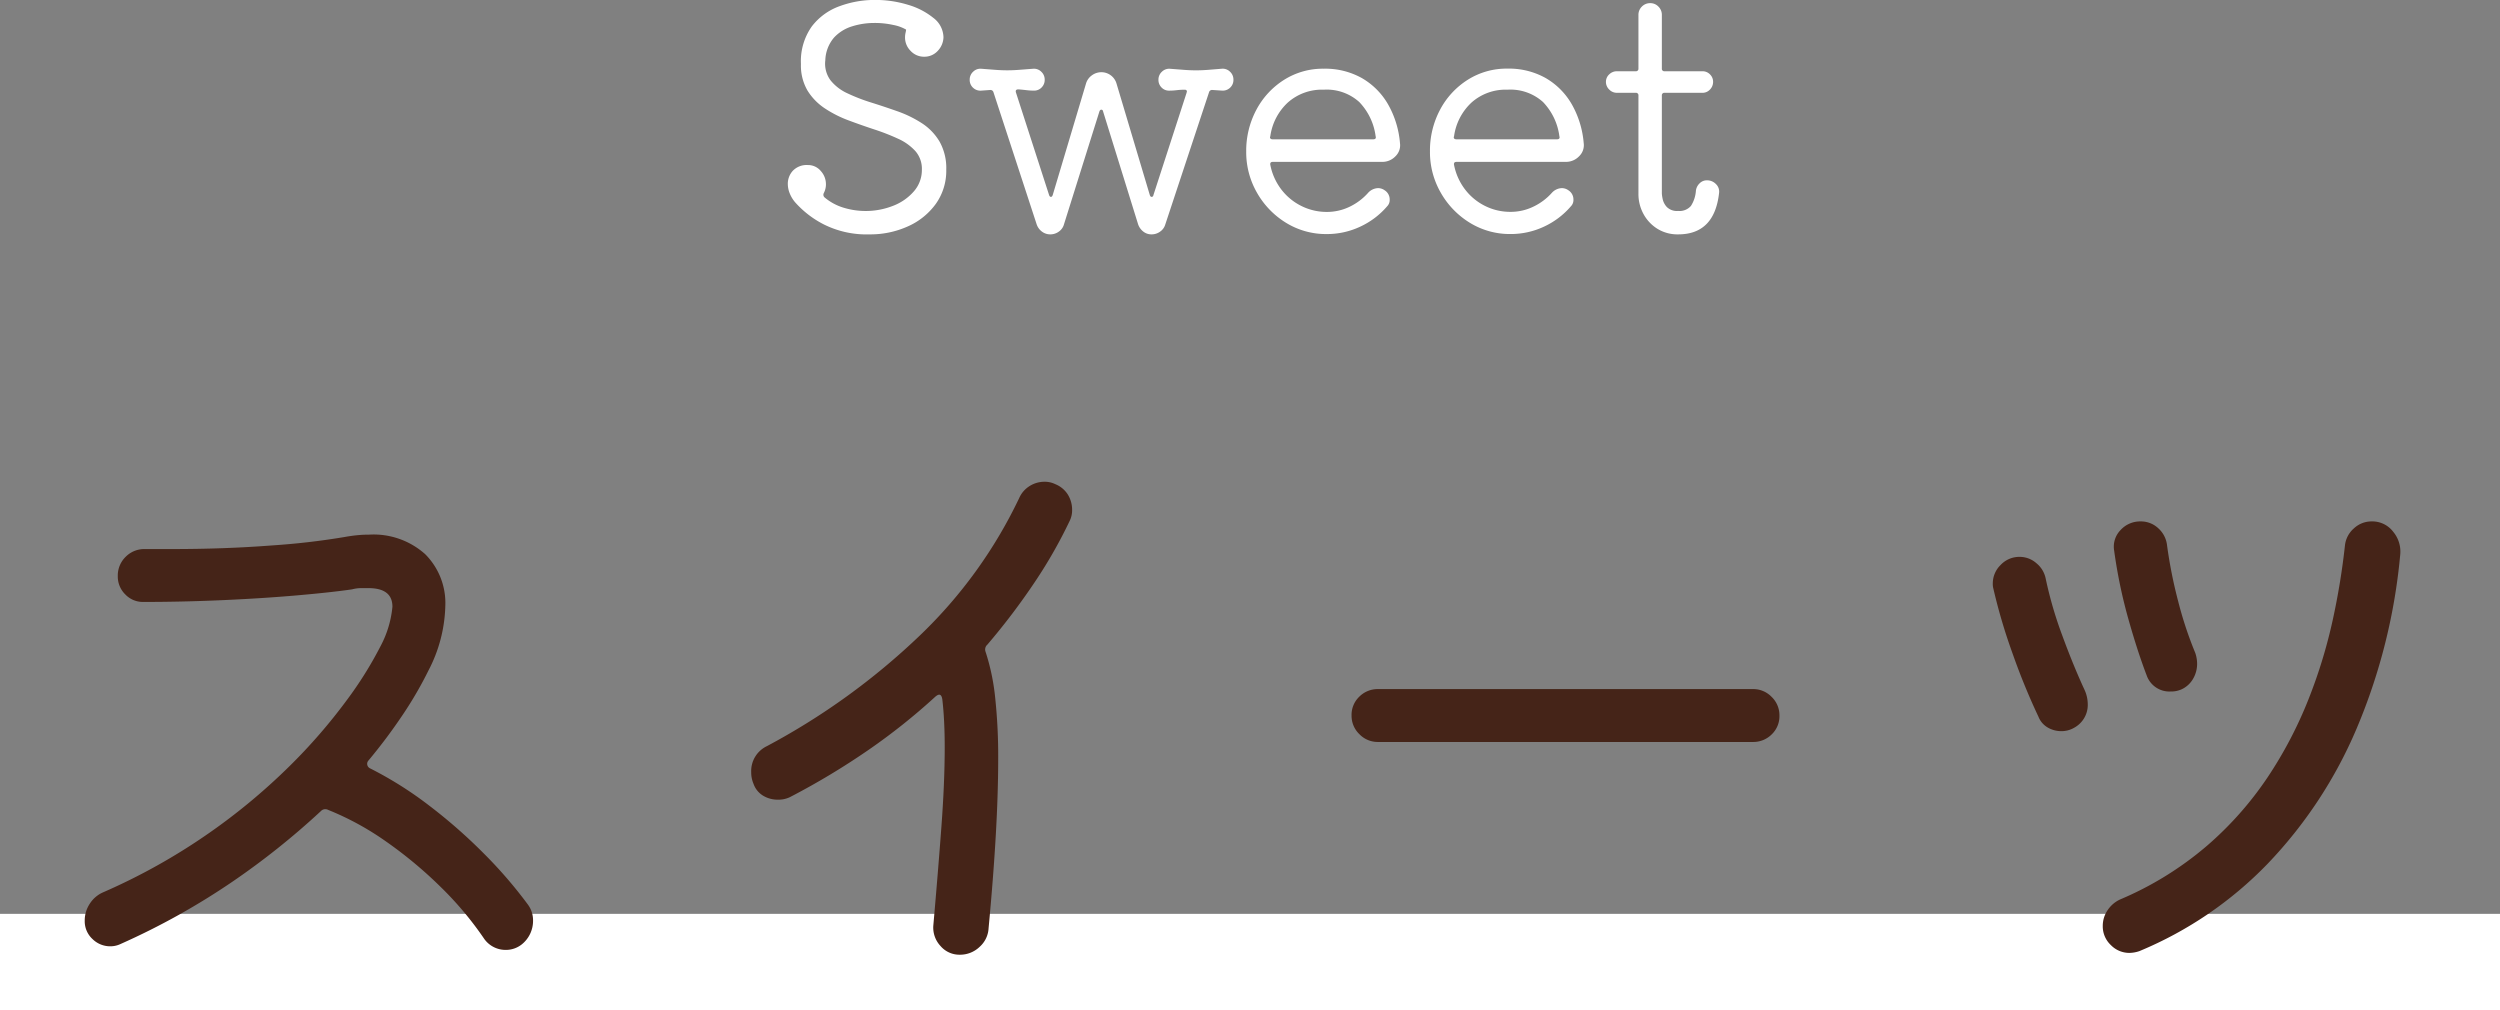
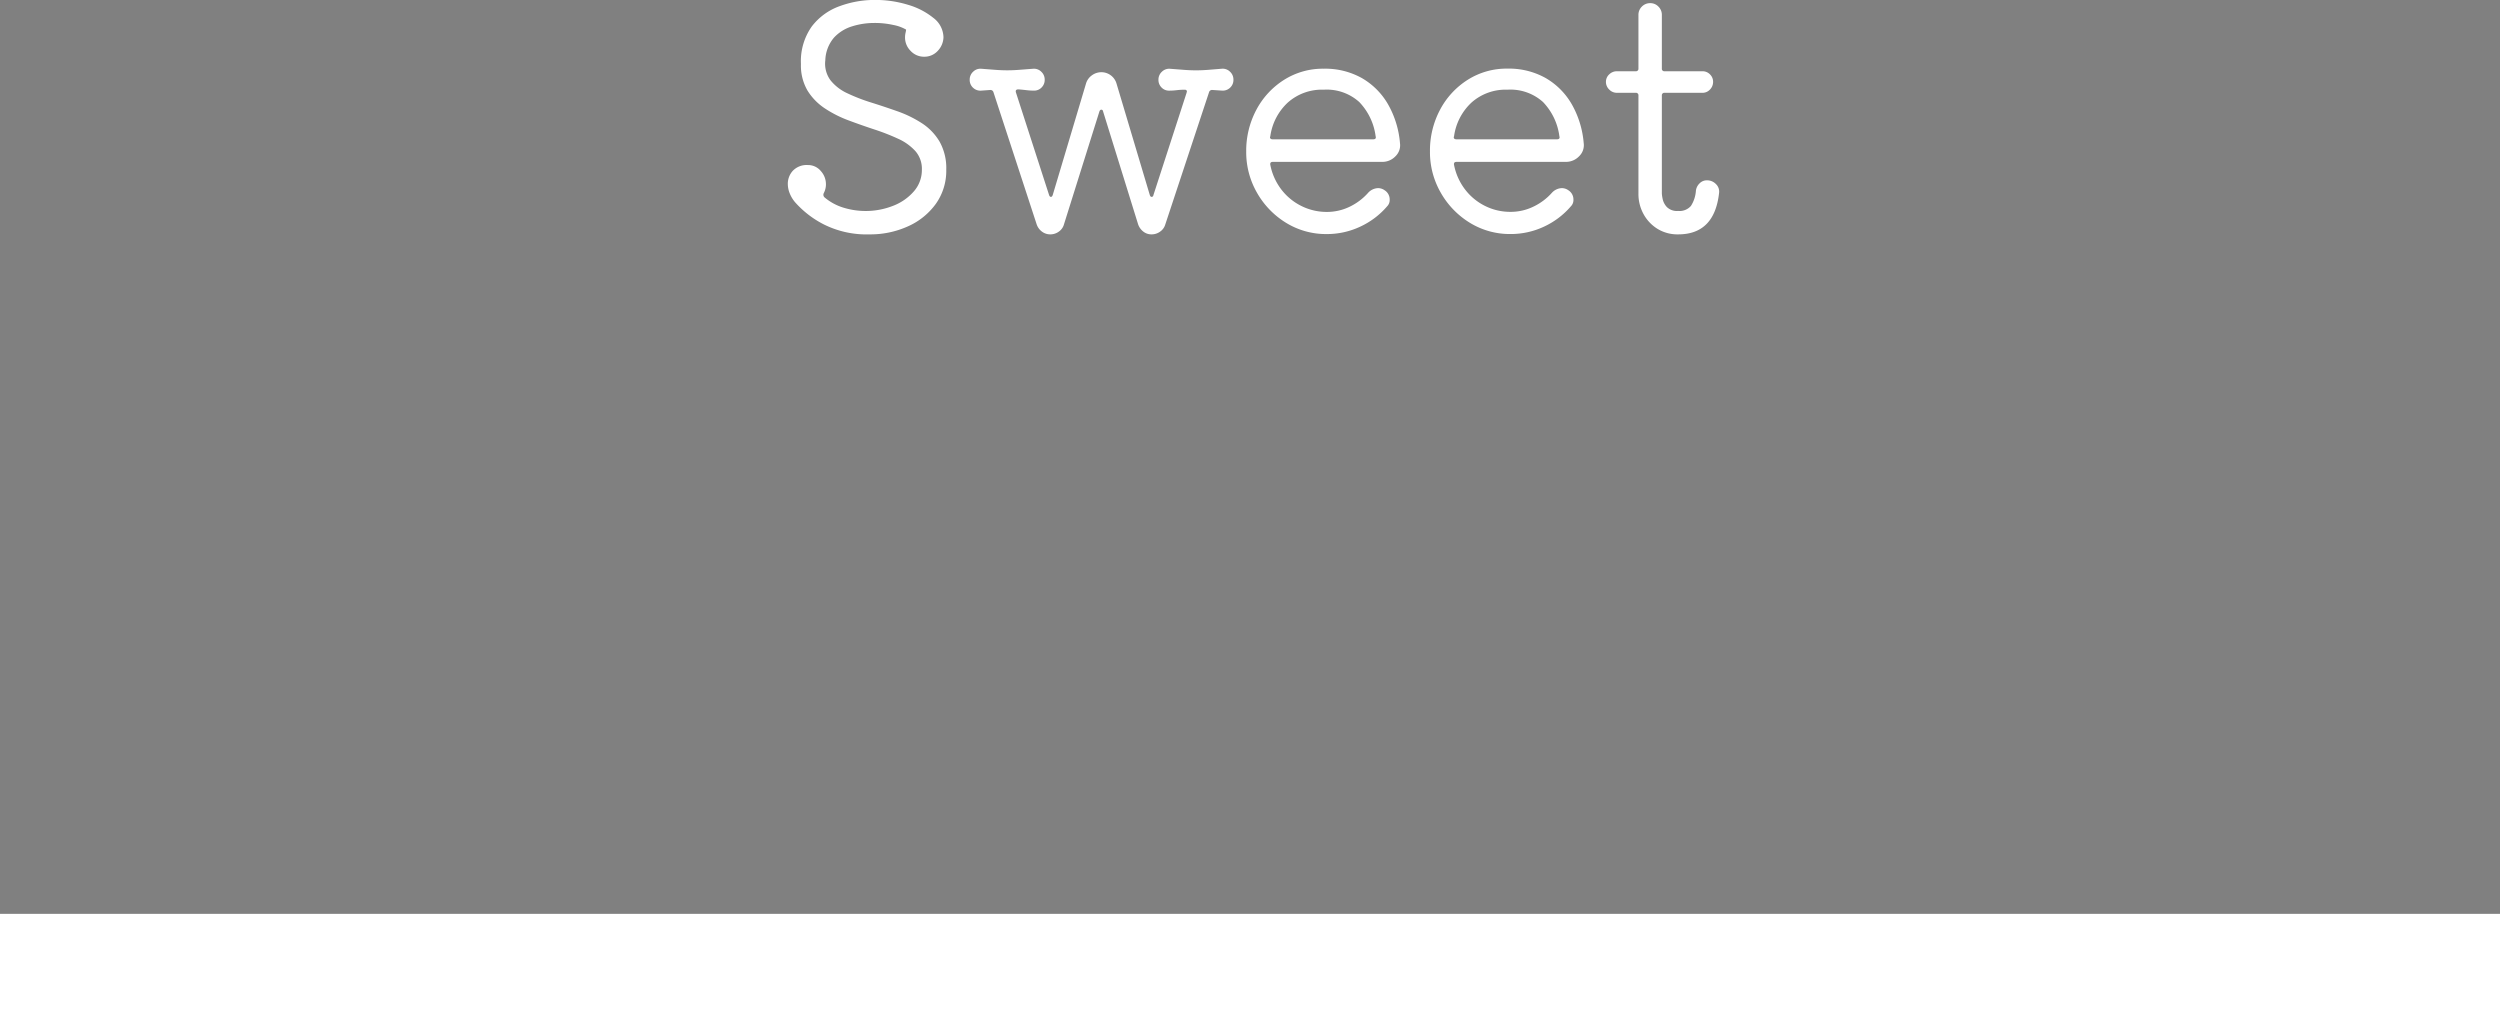
<svg xmlns="http://www.w3.org/2000/svg" width="208" height="84.032" viewBox="0 0 208 84.032">
  <rect x="0" y="0" width="208" height="84.032" fill="#808080" stroke="none" />
  <g transform="translate(-579 -649.968)">
    <rect width="208" height="8" transform="translate(579 726)" fill="#fff" />
    <path d="M-35.334-14.014A2.321,2.321,0,0,0-34.9-12.35a3.84,3.84,0,0,0,1.4,1.079,14.911,14.911,0,0,0,1.976.767q1.079.338,2.184.728a9.571,9.571,0,0,1,2.028.988,4.642,4.642,0,0,1,1.482,1.534,4.5,4.5,0,0,1,.559,2.34,4.741,4.741,0,0,1-.871,2.847A5.727,5.727,0,0,1-28.47-.195a7.563,7.563,0,0,1-3.172.663,7.942,7.942,0,0,1-3.822-.832,8.1,8.1,0,0,1-2.366-1.82,2.647,2.647,0,0,1-.468-.767,2.125,2.125,0,0,1-.156-.767,1.6,1.6,0,0,1,.429-1.118A1.591,1.591,0,0,1-36.79-5.3a1.369,1.369,0,0,1,1.079.494,1.627,1.627,0,0,1,.429,1.092,1.565,1.565,0,0,1-.182.754.3.3,0,0,0,.052.338,4.425,4.425,0,0,0,1.6.871,6.261,6.261,0,0,0,1.833.273A6.166,6.166,0,0,0-29.718-1.9a4.348,4.348,0,0,0,1.742-1.2,2.693,2.693,0,0,0,.676-1.82,2.235,2.235,0,0,0-.546-1.547,4.363,4.363,0,0,0-1.443-1.027,18.194,18.194,0,0,0-1.963-.767q-1.066-.351-2.145-.754a9.605,9.605,0,0,1-1.976-1,4.8,4.8,0,0,1-1.443-1.482,4.136,4.136,0,0,1-.546-2.21,5,5,0,0,1,.9-3.12,5.04,5.04,0,0,1,2.314-1.69,8.426,8.426,0,0,1,2.925-.52,9.256,9.256,0,0,1,2.756.4,6.037,6.037,0,0,1,2.132,1.1,2.07,2.07,0,0,1,.832,1.612,1.7,1.7,0,0,1-.481,1.131,1.493,1.493,0,0,1-1.131.481,1.506,1.506,0,0,1-1.118-.481,1.569,1.569,0,0,1-.468-1.131,1.676,1.676,0,0,1,.013-.208,1.754,1.754,0,0,1,.039-.208q.052-.234.026-.234a3.353,3.353,0,0,0-1.04-.377,7.136,7.136,0,0,0-1.612-.169,6.176,6.176,0,0,0-1.807.273,3.415,3.415,0,0,0-1.521.936A3.041,3.041,0,0,0-35.334-14.014Zm32.994.7a.858.858,0,0,1,.676.247.882.882,0,0,1,.286.663.871.871,0,0,1-.286.676.879.879,0,0,1-.676.234l-.78-.052a.259.259,0,0,0-.286.182l-3.64,11a1.092,1.092,0,0,1-.429.6A1.2,1.2,0,0,1-8.19.468,1.087,1.087,0,0,1-8.879.234a1.3,1.3,0,0,1-.429-.6L-12.22-9.75q-.026-.156-.156-.156-.1,0-.156.156L-15.47-.39A1.094,1.094,0,0,1-15.9.234a1.2,1.2,0,0,1-.715.234,1.141,1.141,0,0,1-.7-.234,1.254,1.254,0,0,1-.442-.624l-3.588-10.972a.259.259,0,0,0-.286-.182l-.728.052a.879.879,0,0,1-.676-.234.871.871,0,0,1-.286-.676.882.882,0,0,1,.286-.663.858.858,0,0,1,.676-.247l1.183.091q.507.039.975.039t.975-.039l1.183-.091a.858.858,0,0,1,.676.247.882.882,0,0,1,.286.663.882.882,0,0,1-.26.65.851.851,0,0,1-.624.26,5.344,5.344,0,0,1-.637-.039q-.325-.039-.663-.065-.286,0-.208.26l2.756,8.528q.052.156.156.156t.156-.182l2.756-9.23a1.281,1.281,0,0,1,.494-.7,1.317,1.317,0,0,1,.78-.26,1.3,1.3,0,0,1,.793.26,1.305,1.305,0,0,1,.481.7l2.756,9.23q.052.182.156.182.13,0,.156-.156l2.756-8.5a.115.115,0,0,1,.013-.052.115.115,0,0,0,.013-.052q0-.156-.182-.156a5.56,5.56,0,0,0-.663.039,5.344,5.344,0,0,1-.637.039.851.851,0,0,1-.624-.26.882.882,0,0,1-.26-.65.882.882,0,0,1,.286-.663.858.858,0,0,1,.676-.247l1.183.091q.507.039.975.039t.988-.039ZM11-5.564H1.9q-.26,0-.208.26A4.91,4.91,0,0,0,2.6-3.276,4.736,4.736,0,0,0,4.264-1.9,4.7,4.7,0,0,0,6.4-1.4a4.316,4.316,0,0,0,1.885-.429A4.865,4.865,0,0,0,9.828-2.99a1.168,1.168,0,0,1,.832-.39.938.938,0,0,1,.546.182.9.9,0,0,1,.416.78.738.738,0,0,1-.208.546,6.588,6.588,0,0,1-2.249,1.7A6.486,6.486,0,0,1,6.4.442,6.345,6.345,0,0,1,3-.494,6.954,6.954,0,0,1,.585-2.99a6.763,6.763,0,0,1-.9-3.432A7.231,7.231,0,0,1,.52-9.88a6.576,6.576,0,0,1,2.3-2.5,6.038,6.038,0,0,1,3.315-.936,6.237,6.237,0,0,1,3.172.78,5.927,5.927,0,0,1,2.171,2.171,7.809,7.809,0,0,1,1,3.237,1.272,1.272,0,0,1-.377,1.1A1.5,1.5,0,0,1,11-5.564ZM6.136-11.57A4.268,4.268,0,0,0,3.146-10.5,4.7,4.7,0,0,0,1.69-7.7a.053.053,0,0,1-.013.039.053.053,0,0,0-.013.039q0,.182.234.182h8.346q.286,0,.208-.26a5.038,5.038,0,0,0-1.365-2.847A4.049,4.049,0,0,0,6.136-11.57Zm20.15,6.006h-9.1q-.26,0-.208.26a4.91,4.91,0,0,0,.91,2.028A4.736,4.736,0,0,0,19.552-1.9a4.7,4.7,0,0,0,2.132.494,4.316,4.316,0,0,0,1.885-.429A4.865,4.865,0,0,0,25.116-2.99a1.168,1.168,0,0,1,.832-.39.938.938,0,0,1,.546.182.9.9,0,0,1,.416.78.738.738,0,0,1-.208.546,6.588,6.588,0,0,1-2.249,1.7,6.486,6.486,0,0,1-2.769.611,6.345,6.345,0,0,1-3.393-.936,6.954,6.954,0,0,1-2.418-2.5,6.763,6.763,0,0,1-.9-3.432,7.231,7.231,0,0,1,.832-3.458,6.576,6.576,0,0,1,2.3-2.5,6.038,6.038,0,0,1,3.315-.936,6.237,6.237,0,0,1,3.172.78,5.927,5.927,0,0,1,2.171,2.171,7.809,7.809,0,0,1,1,3.237,1.272,1.272,0,0,1-.377,1.1A1.5,1.5,0,0,1,26.286-5.564ZM21.424-11.57a4.268,4.268,0,0,0-2.99,1.066A4.7,4.7,0,0,0,16.978-7.7a.053.053,0,0,1-.013.039.053.053,0,0,0-.013.039q0,.182.234.182h8.346q.286,0,.208-.26a5.038,5.038,0,0,0-1.365-2.847A4.049,4.049,0,0,0,21.424-11.57ZM38.012-4.03a1.027,1.027,0,0,1,.754.312.871.871,0,0,1,.26.754Q38.636.468,35.62.468A3.169,3.169,0,0,1,33.891,0a3.3,3.3,0,0,1-1.157-1.235,3.461,3.461,0,0,1-.416-1.677v-8.164a.207.207,0,0,0-.234-.234h-1.56a.873.873,0,0,1-.637-.273.873.873,0,0,1-.273-.637.831.831,0,0,1,.273-.624.9.9,0,0,1,.637-.26h1.56a.207.207,0,0,0,.234-.234v-4.446a.954.954,0,0,1,.286-.7.954.954,0,0,1,.7-.286.924.924,0,0,1,.676.286.954.954,0,0,1,.286.7v4.446a.207.207,0,0,0,.234.234h3.146a.851.851,0,0,1,.624.26.851.851,0,0,1,.26.624.9.9,0,0,1-.26.637.831.831,0,0,1-.624.273H34.5a.207.207,0,0,0-.234.234v8.164a3.613,3.613,0,0,0,.065.429,1.416,1.416,0,0,0,.351.676,1.189,1.189,0,0,0,.936.325A1.249,1.249,0,0,0,36.686-1.9,2.677,2.677,0,0,0,37.1-3.172a1.017,1.017,0,0,1,.312-.611A.843.843,0,0,1,38.012-4.03Z" transform="translate(683 669)" fill="#fff" />
-     <path d="M-60.1-2.8a2.194,2.194,0,0,1,.45,1.35,2.509,2.509,0,0,1-.95,2A2.123,2.123,0,0,1-61.9,1,2.181,2.181,0,0,1-63.7.1a28.169,28.169,0,0,0-3.7-4.4,35.3,35.3,0,0,0-4.525-3.75,23.642,23.642,0,0,0-4.775-2.6.5.5,0,0,0-.6.1A63.287,63.287,0,0,1-84.625-4.7,59.414,59.414,0,0,1-93.95.5a1.985,1.985,0,0,1-.9.2A2.088,2.088,0,0,1-96.3.1a2.013,2.013,0,0,1-.65-1.55,2.511,2.511,0,0,1,.425-1.4A2.493,2.493,0,0,1-95.4-3.8a51.175,51.175,0,0,0,8.725-4.875,51.032,51.032,0,0,0,6.75-5.6,46.268,46.268,0,0,0,4.775-5.5,31.561,31.561,0,0,0,2.8-4.475,8.71,8.71,0,0,0,1-3.3q0-1.55-2-1.55h-.625a3.016,3.016,0,0,0-.725.1q-1.7.25-4.55.5t-6.225.4q-3.375.15-6.625.15a2.017,2.017,0,0,1-1.475-.625A2.075,2.075,0,0,1-94.2-30.1a2.175,2.175,0,0,1,.65-1.6,2.175,2.175,0,0,1,1.6-.65h2.25q4.4,0,8.3-.3a60.522,60.522,0,0,0,6.05-.7q.55-.1,1.05-.15t1-.05a6.434,6.434,0,0,1,4.675,1.625A5.75,5.75,0,0,1-66.95-27.6a12.192,12.192,0,0,1-1.4,5.35A31.687,31.687,0,0,1-70.4-18.7a44.839,44.839,0,0,1-2.95,3.95.407.407,0,0,0-.1.3.422.422,0,0,0,.25.35,30.912,30.912,0,0,1,4.95,3.125,43.864,43.864,0,0,1,4.55,4A37.469,37.469,0,0,1-60.1-2.8Zm43.9-34.95a2.2,2.2,0,0,1,1.05.875A2.4,2.4,0,0,1-14.8-35.6a1.985,1.985,0,0,1-.2.9,39.684,39.684,0,0,1-2.875,5.05A55.834,55.834,0,0,1-21.85-24.4a.538.538,0,0,0-.15.6,18.074,18.074,0,0,1,.8,3.825,45.9,45.9,0,0,1,.25,5.075q0,2.85-.2,6.35t-.6,7.75A2.222,2.222,0,0,1-22.5.75a2.345,2.345,0,0,1-1.65.65,2.065,2.065,0,0,1-1.6-.725A2.246,2.246,0,0,1-26.35-1q.4-4.55.675-8.25t.275-6.6q0-1.15-.05-2.15t-.15-1.85q-.1-.65-.6-.2a51.626,51.626,0,0,1-5.525,4.4A60.729,60.729,0,0,1-38.3-11.7a2.226,2.226,0,0,1-1,.2,2.316,2.316,0,0,1-1.2-.325,1.869,1.869,0,0,1-.8-.975,2.435,2.435,0,0,1-.2-1,2.291,2.291,0,0,1,1.3-2.15A57.325,57.325,0,0,0-27.425-25.2,39.023,39.023,0,0,0-19.2-36.6a2.232,2.232,0,0,1,.875-1,2.317,2.317,0,0,1,1.225-.35A1.985,1.985,0,0,1-16.2-37.75ZM41.85-16.3H10.65a2.116,2.116,0,0,1-1.55-.65,2.116,2.116,0,0,1-.65-1.55,2.093,2.093,0,0,1,.65-1.575,2.159,2.159,0,0,1,1.55-.625h31.2a2.116,2.116,0,0,1,1.55.65,2.116,2.116,0,0,1,.65,1.55,2.093,2.093,0,0,1-.65,1.575A2.159,2.159,0,0,1,41.85-16.3Zm35.7-4.4a2.1,2.1,0,0,1-.95.2,2,2,0,0,1-2-1.35q-.75-1.95-1.525-4.7A41.921,41.921,0,0,1,71.9-32.2a1.979,1.979,0,0,1,.525-1.725A2.2,2.2,0,0,1,74.1-34.65a2.107,2.107,0,0,1,1.475.575A2.231,2.231,0,0,1,76.3-32.65,38.841,38.841,0,0,0,77.225-28a31.7,31.7,0,0,0,1.425,4.3,2.831,2.831,0,0,1,.15.9,2.451,2.451,0,0,1-.325,1.225A2.134,2.134,0,0,1,77.55-20.7ZM74,1.1a2.692,2.692,0,0,1-.85.15A2.143,2.143,0,0,1,71.625.6,2.134,2.134,0,0,1,70.95-1a2.3,2.3,0,0,1,.4-1.3,2.5,2.5,0,0,1,1.05-.9,27.62,27.62,0,0,0,7.175-4.425,28.455,28.455,0,0,0,5.1-5.75,34.569,34.569,0,0,0,3.4-6.5,42.535,42.535,0,0,0,2.025-6.65,58.971,58.971,0,0,0,1-6.125,2.186,2.186,0,0,1,.75-1.425,2.135,2.135,0,0,1,1.45-.575,2.184,2.184,0,0,1,1.825.875A2.569,2.569,0,0,1,95.7-31.9a48.432,48.432,0,0,1-3.625,14.475,37.277,37.277,0,0,1-7.4,11.25A31.746,31.746,0,0,1,74,1.1ZM68.6-17.5a2.1,2.1,0,0,1-1.1.3,2.231,2.231,0,0,1-1.125-.3,1.8,1.8,0,0,1-.775-.9,54.891,54.891,0,0,1-2.15-5.25,46.912,46.912,0,0,1-1.6-5.4,1.517,1.517,0,0,1-.05-.45,2.143,2.143,0,0,1,.65-1.525,2.134,2.134,0,0,1,1.6-.675,2.09,2.09,0,0,1,1.375.525A2.194,2.194,0,0,1,66.2-29.9a33.128,33.128,0,0,0,1.375,4.725Q68.5-22.65,69.45-20.6a2.886,2.886,0,0,1,.25,1.1A2.164,2.164,0,0,1,68.6-17.5Z" transform="translate(683 728)" fill="#452418" />
  </g>
</svg>